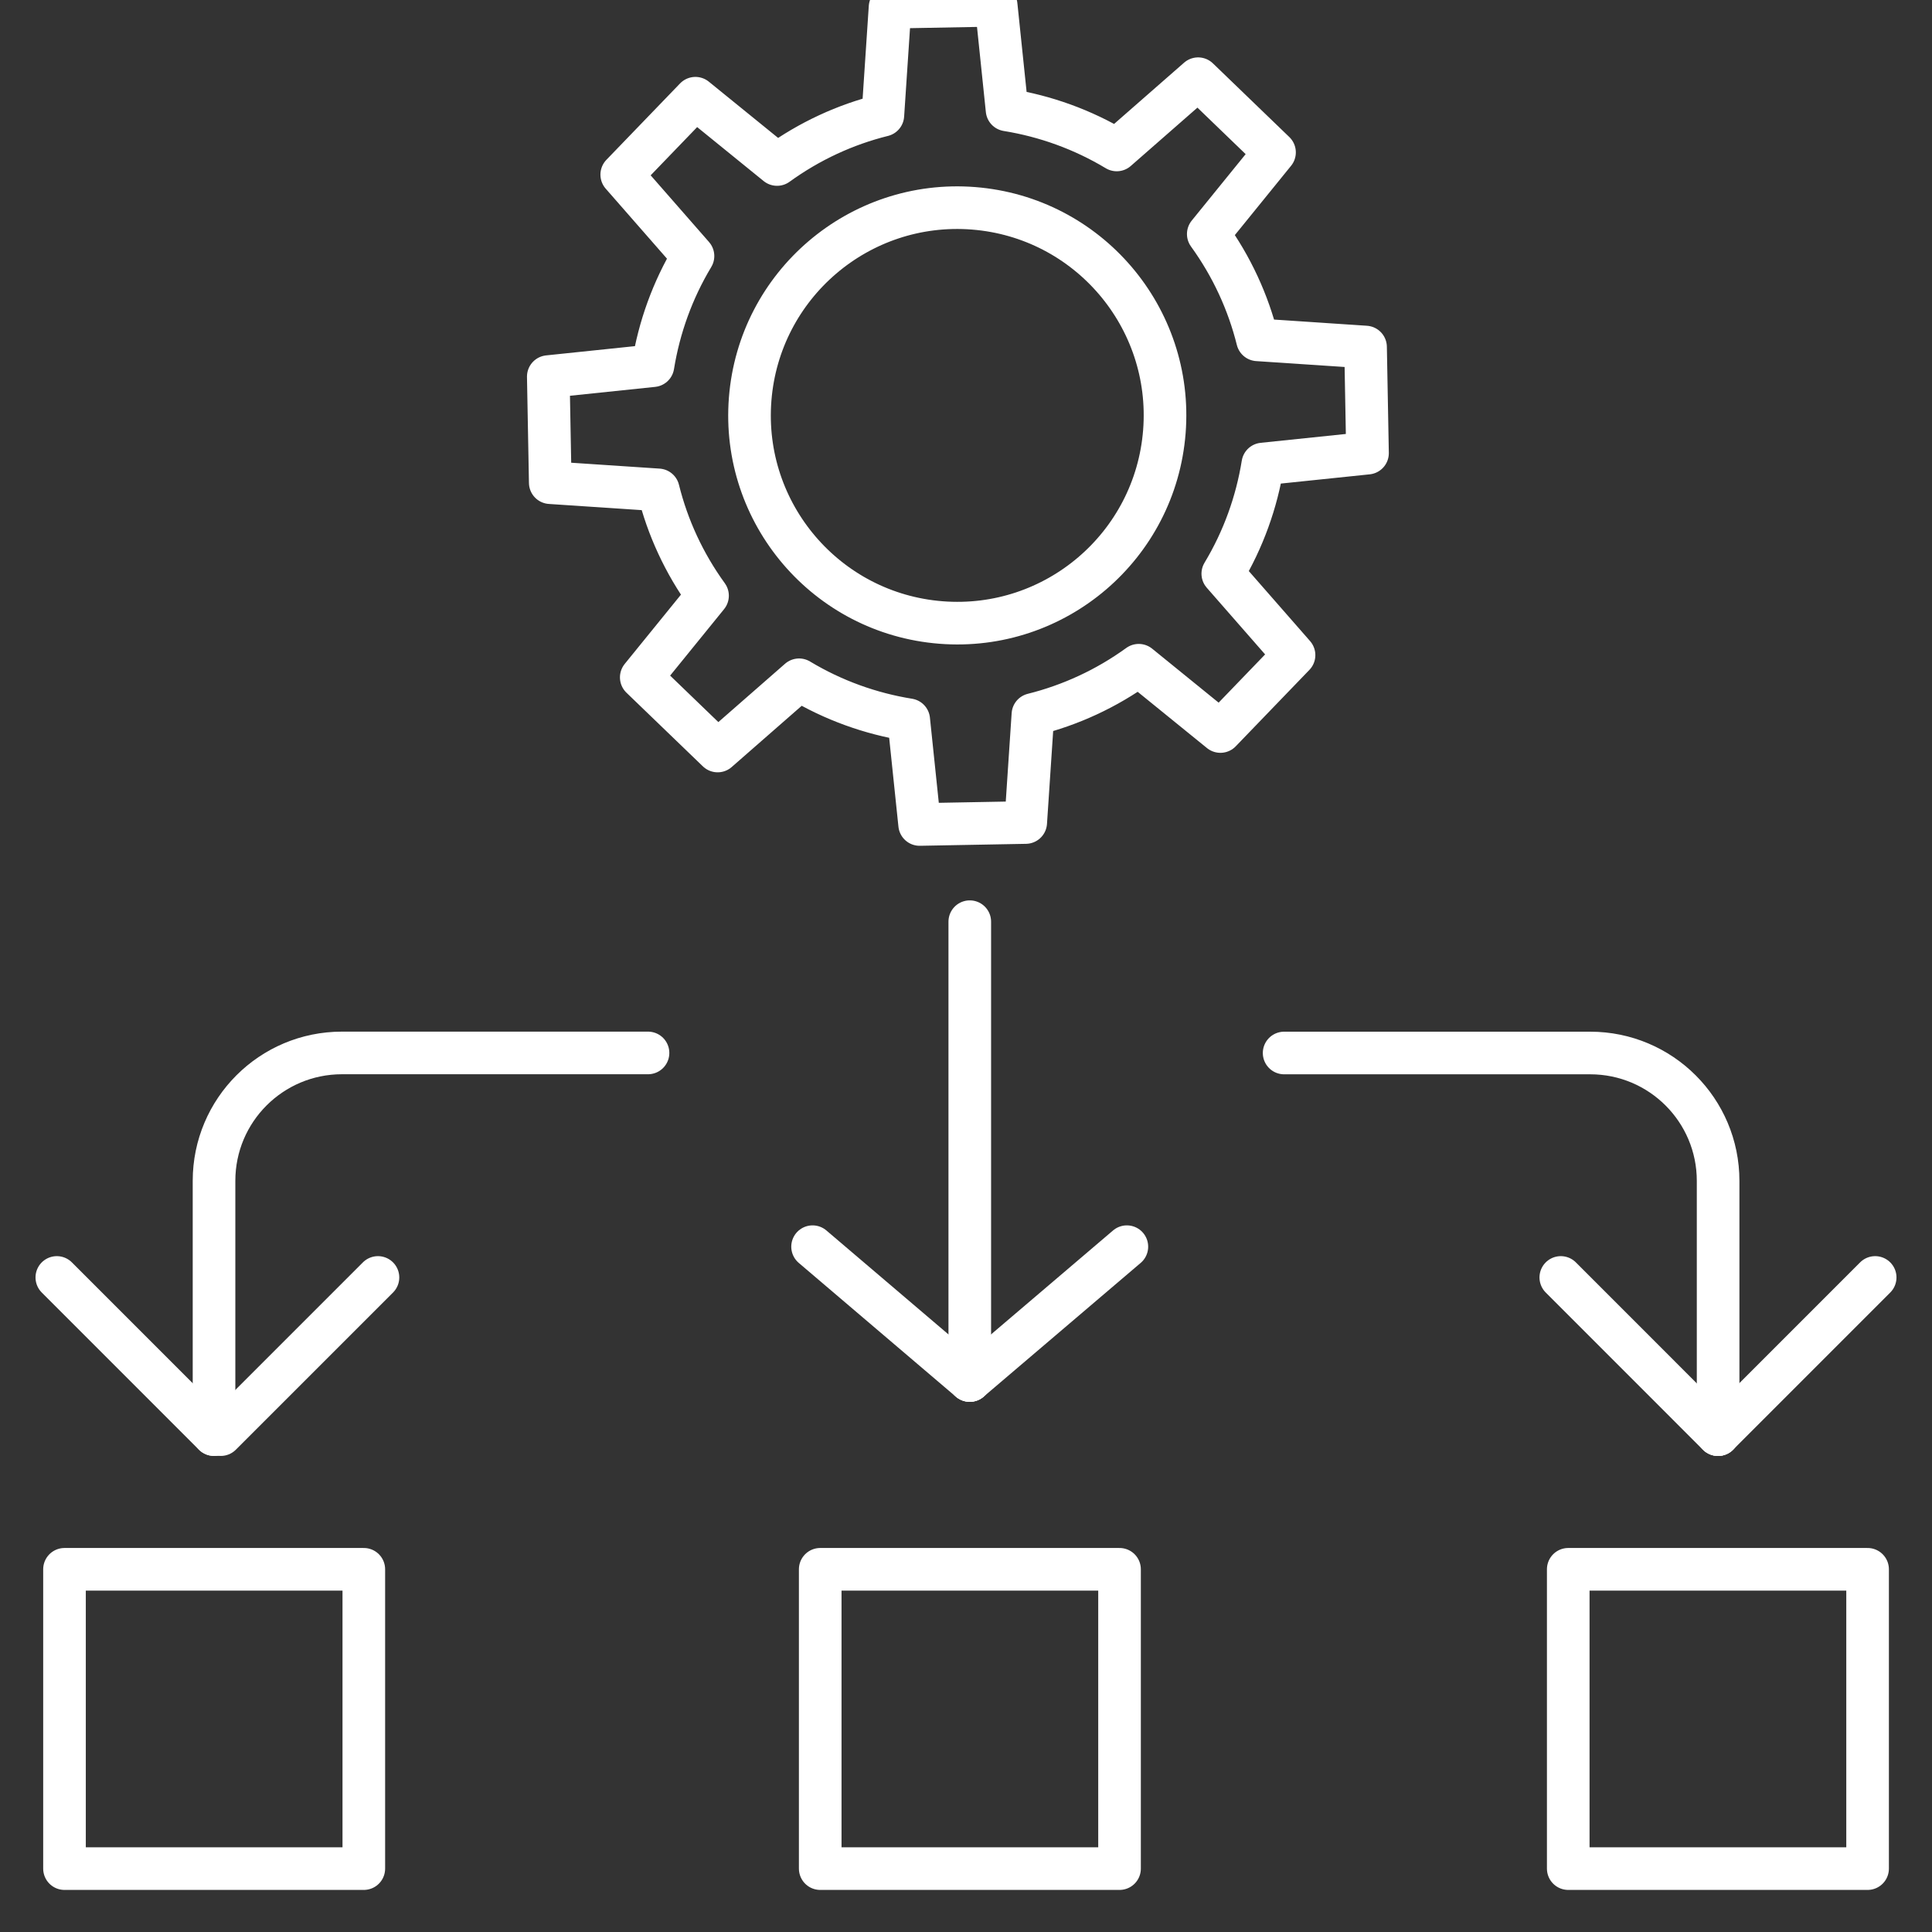
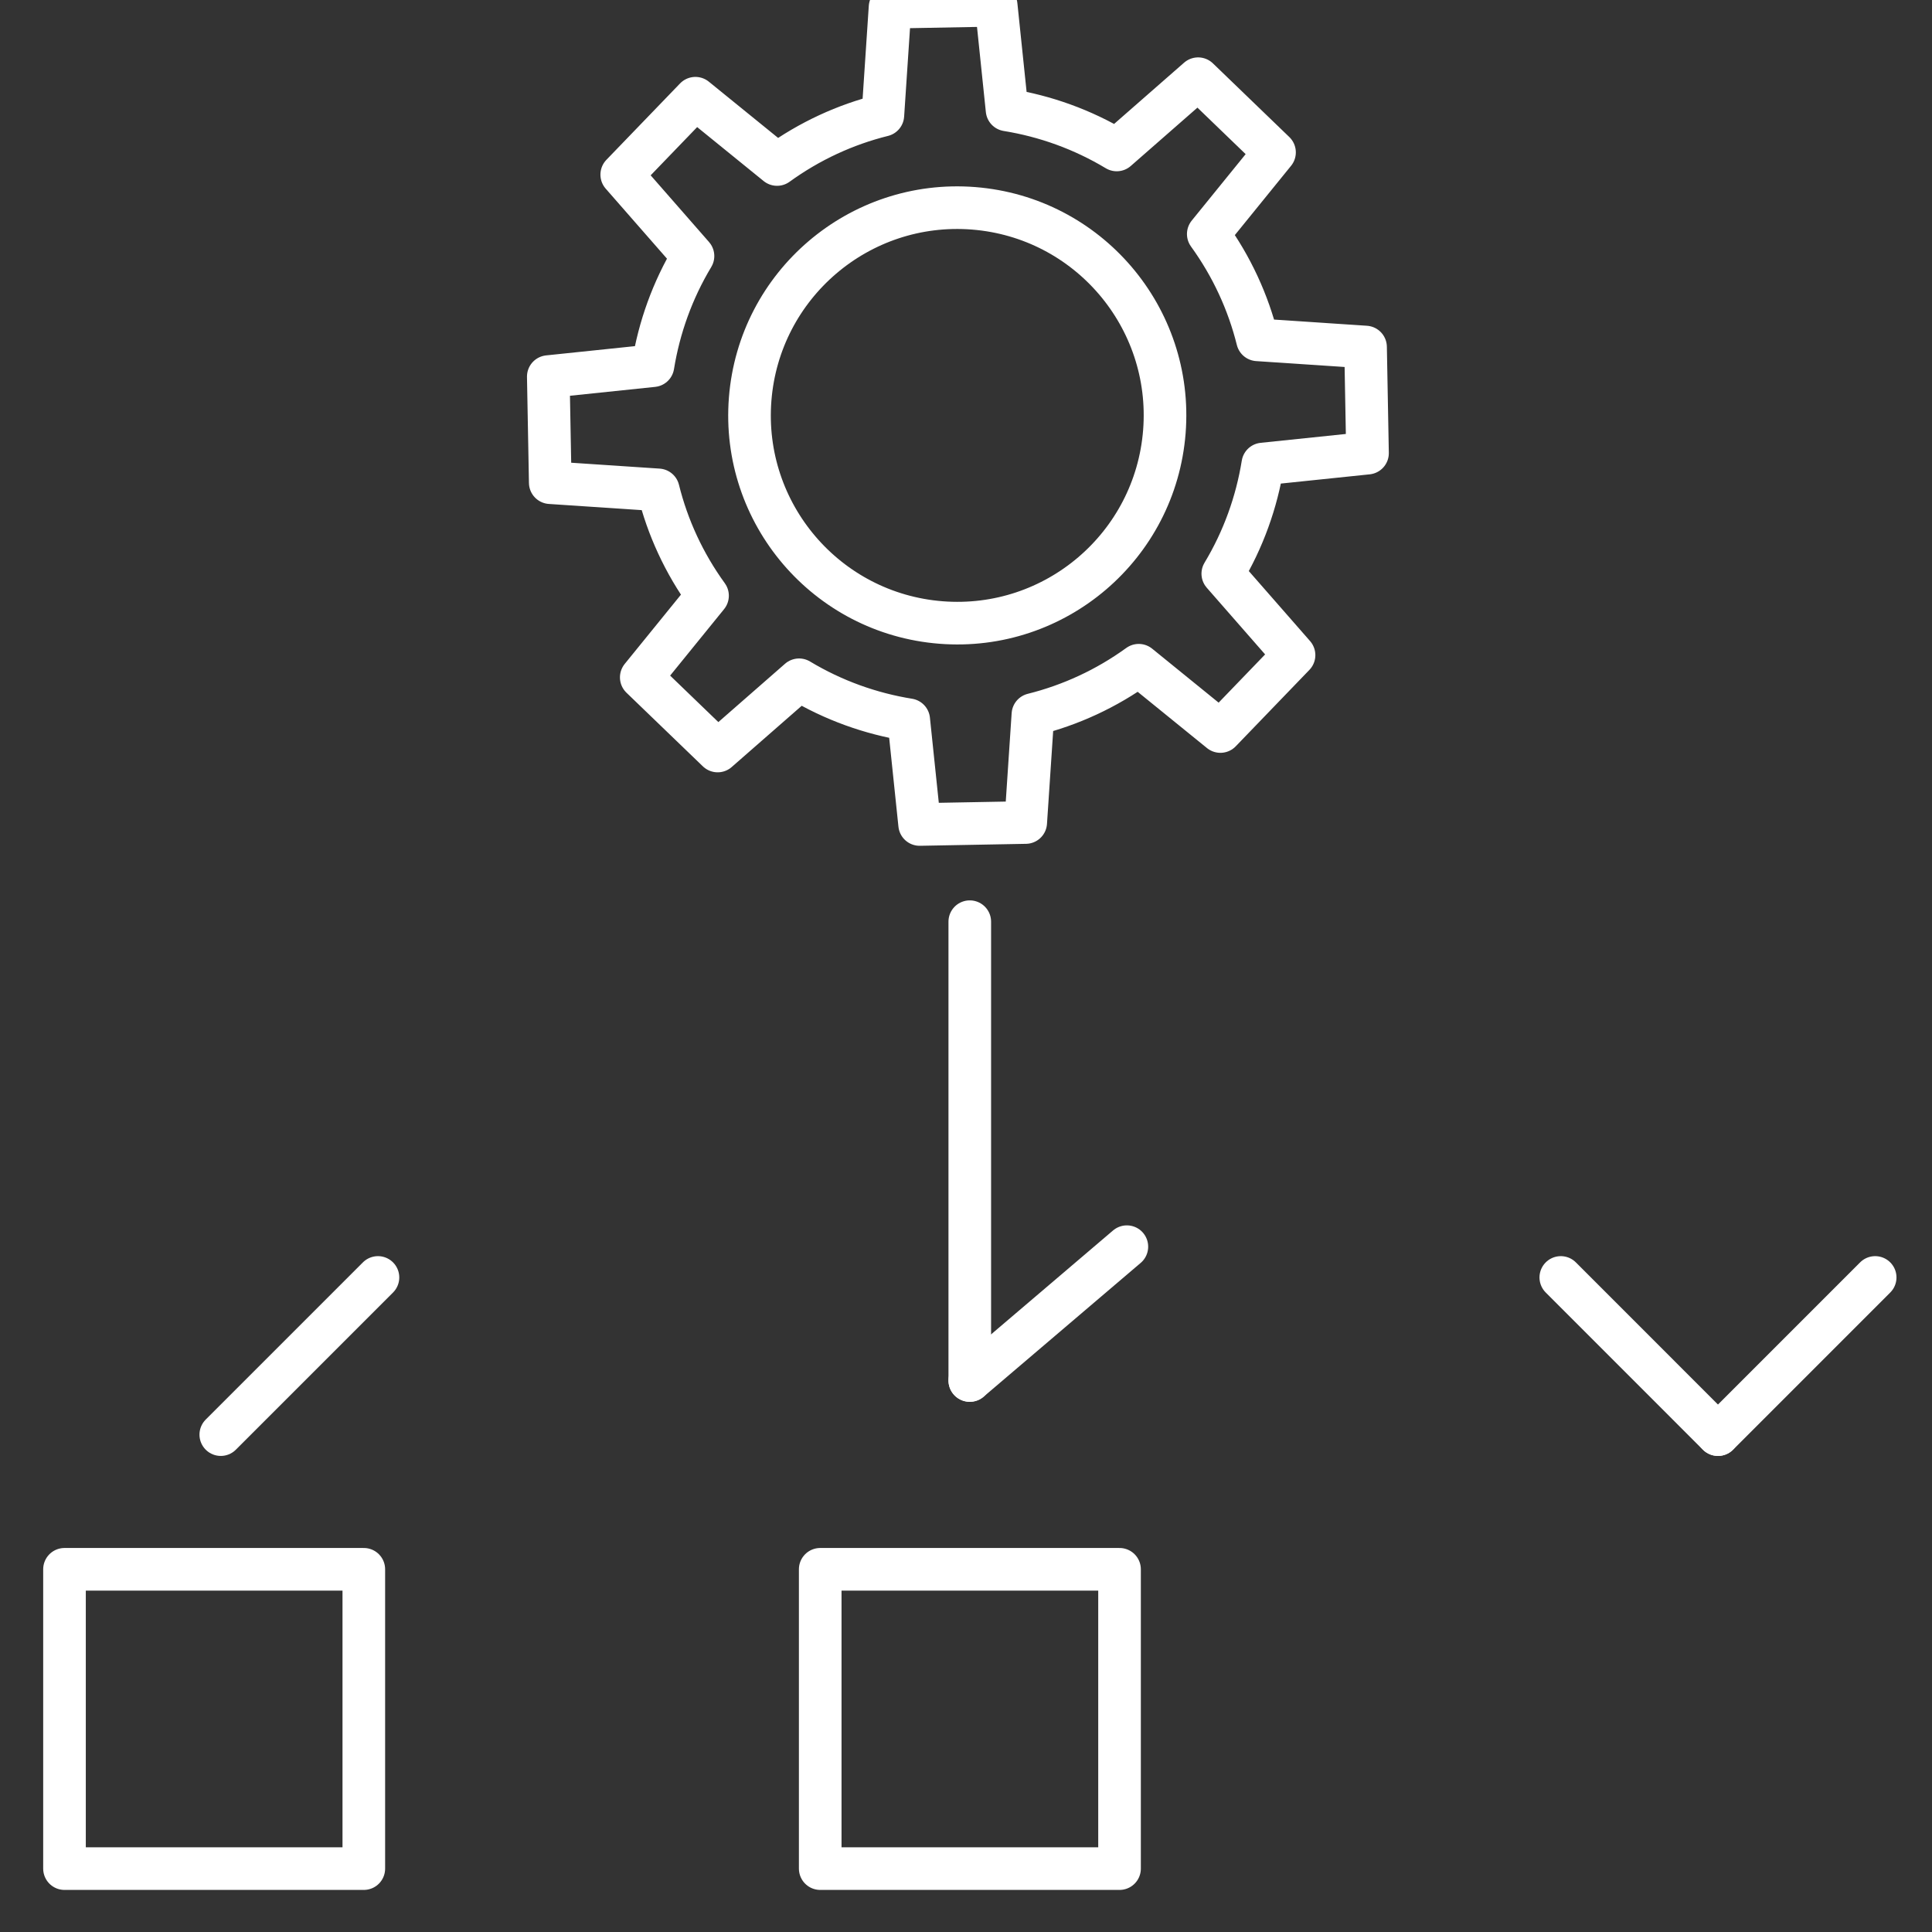
<svg xmlns="http://www.w3.org/2000/svg" width="68" height="68" viewBox="0 0 68 68" fill="none">
  <rect x="0" y="0" width="68" height="68" fill="#333333" stroke="none" />
  <g clip-path="url(#clip0_1548_47088)">
-     <path d="M7.533 50.493V41.562C7.533 39.075 9.548 37.06 12.035 37.06H22.808" stroke="white" stroke-width="1.5" stroke-linecap="round" stroke-linejoin="round" />
-     <path d="M45.197 37.062H55.97C58.457 37.062 60.472 39.077 60.472 41.563V50.495" stroke="white" stroke-width="1.5" stroke-linecap="round" stroke-linejoin="round" />
    <path d="M34.133 32.44V48.589" stroke="white" stroke-width="1.5" stroke-linecap="round" stroke-linejoin="round" />
    <path d="M39.662 43.879L34.133 48.589" stroke="white" stroke-width="1.5" stroke-linecap="round" stroke-linejoin="round" />
-     <path d="M28.6 43.879L34.131 48.589" stroke="white" stroke-width="1.5" stroke-linecap="round" stroke-linejoin="round" />
    <path d="M66 44.962L60.469 50.494" stroke="white" stroke-width="1.5" stroke-linecap="round" stroke-linejoin="round" />
    <path d="M13.303 44.962L7.771 50.494" stroke="white" stroke-width="1.5" stroke-linecap="round" stroke-linejoin="round" />
    <path d="M54.935 44.962L60.465 50.494" stroke="white" stroke-width="1.5" stroke-linecap="round" stroke-linejoin="round" />
-     <path d="M2 44.962L7.531 50.494" stroke="white" stroke-width="1.5" stroke-linecap="round" stroke-linejoin="round" />
    <path d="M12.805 55.234H2.27V65.769H12.805V55.234Z" stroke="white" stroke-width="1.5" stroke-linecap="round" stroke-linejoin="round" />
    <path d="M39.404 55.234H28.869V65.769H39.404V55.234Z" stroke="white" stroke-width="1.5" stroke-linecap="round" stroke-linejoin="round" />
-     <path d="M65.733 55.234H55.197V65.769H65.733V55.234Z" stroke="white" stroke-width="1.5" stroke-linecap="round" stroke-linejoin="round" />
    <path d="M42.954 25.747L45.546 23.058L43.038 20.192C43.763 18.987 44.23 17.677 44.447 16.332L48.132 15.949L48.063 12.214L44.261 11.961C43.933 10.643 43.353 9.378 42.527 8.237L44.859 5.363L42.17 2.77L39.305 5.278C38.099 4.554 36.79 4.087 35.445 3.869L35.062 0.185L31.327 0.254L31.074 4.056C29.756 4.383 28.491 4.964 27.35 5.79L24.476 3.457L21.883 6.146L24.391 9.012C23.667 10.217 23.2 11.527 22.982 12.871L19.298 13.255L19.367 16.989L23.169 17.242C23.496 18.561 24.076 19.826 24.903 20.967L22.57 23.841L25.259 26.433L28.125 23.926C29.33 24.65 30.64 25.117 31.984 25.334L32.368 29.019L36.102 28.95L36.355 25.148C37.673 24.82 38.939 24.24 40.08 23.414L42.954 25.747Z" stroke="white" stroke-width="1.5" stroke-linecap="round" stroke-linejoin="round" />
    <path d="M33.119 21.91C37.145 22.227 40.665 19.22 40.982 15.194C41.298 11.169 38.292 7.649 34.266 7.332C30.24 7.015 26.72 10.022 26.403 14.048C26.087 18.074 29.094 21.594 33.119 21.91Z" stroke="white" stroke-width="1.5" stroke-linecap="round" stroke-linejoin="round" />
  </g>
  <defs>
    <clipPath id="clip0_1548_47088">
      <rect width="68" height="68" fill="white" />
    </clipPath>
  </defs>
</svg>